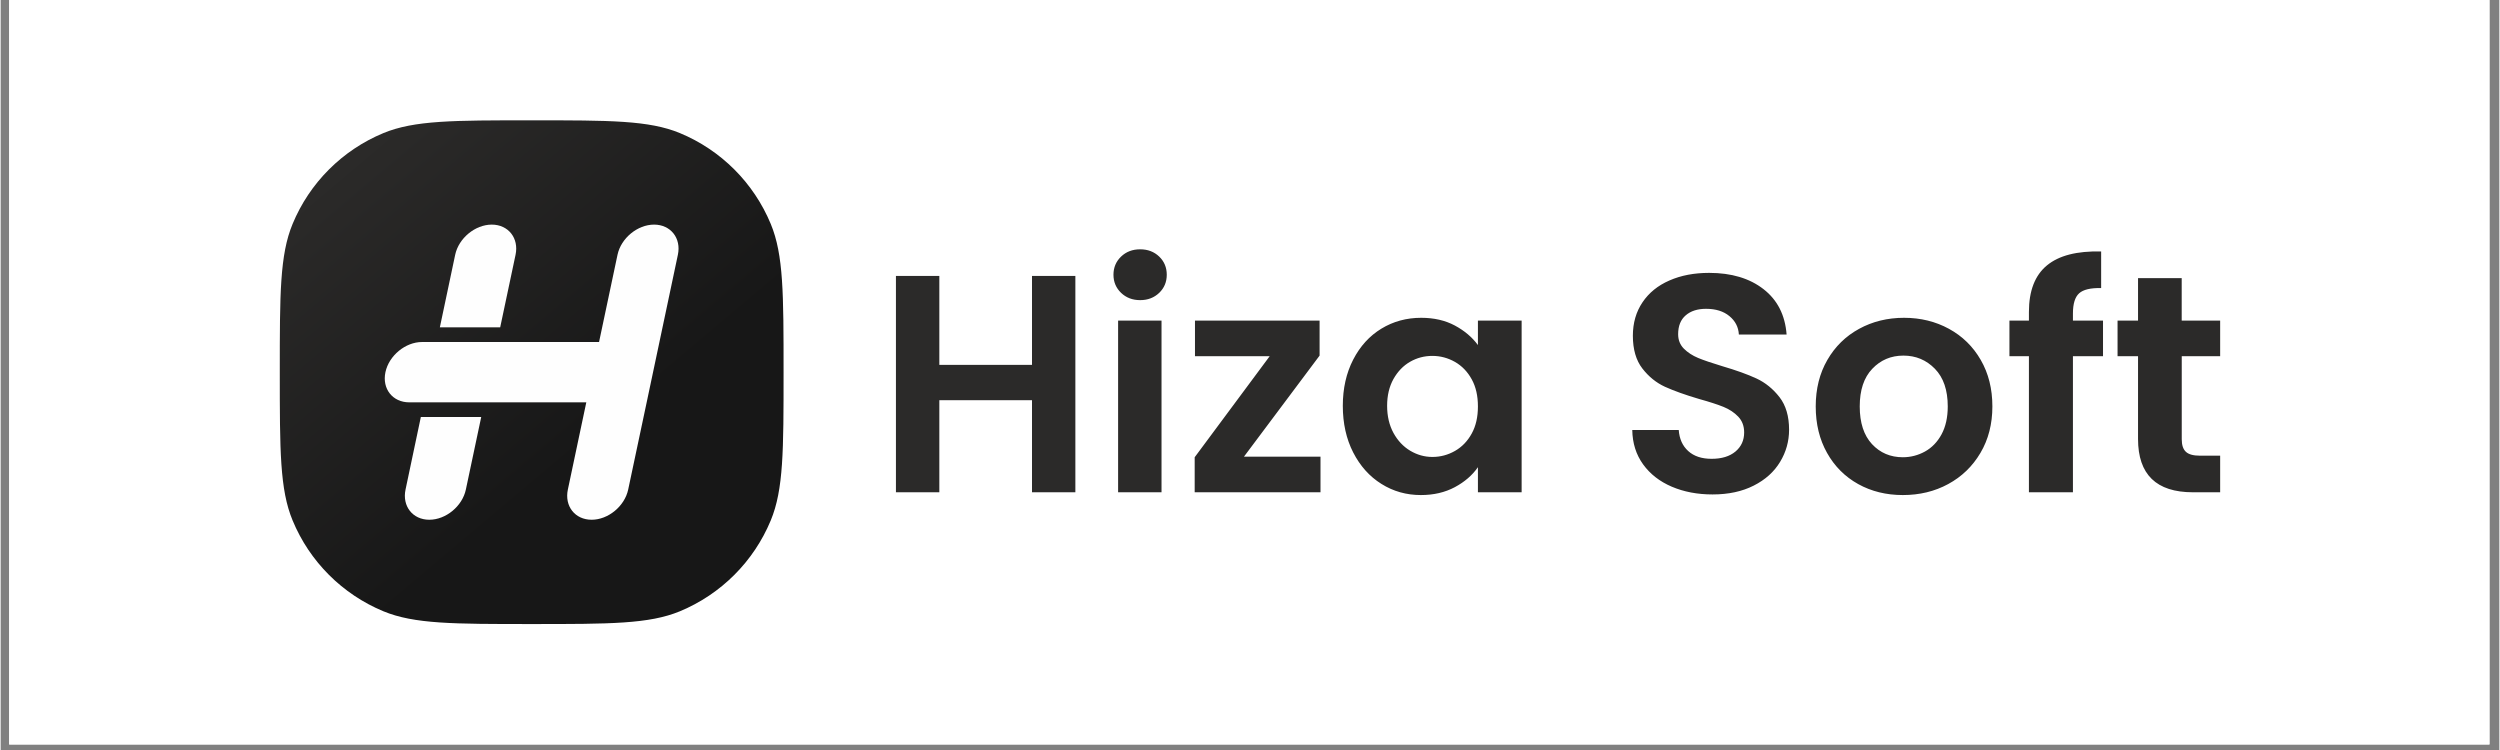
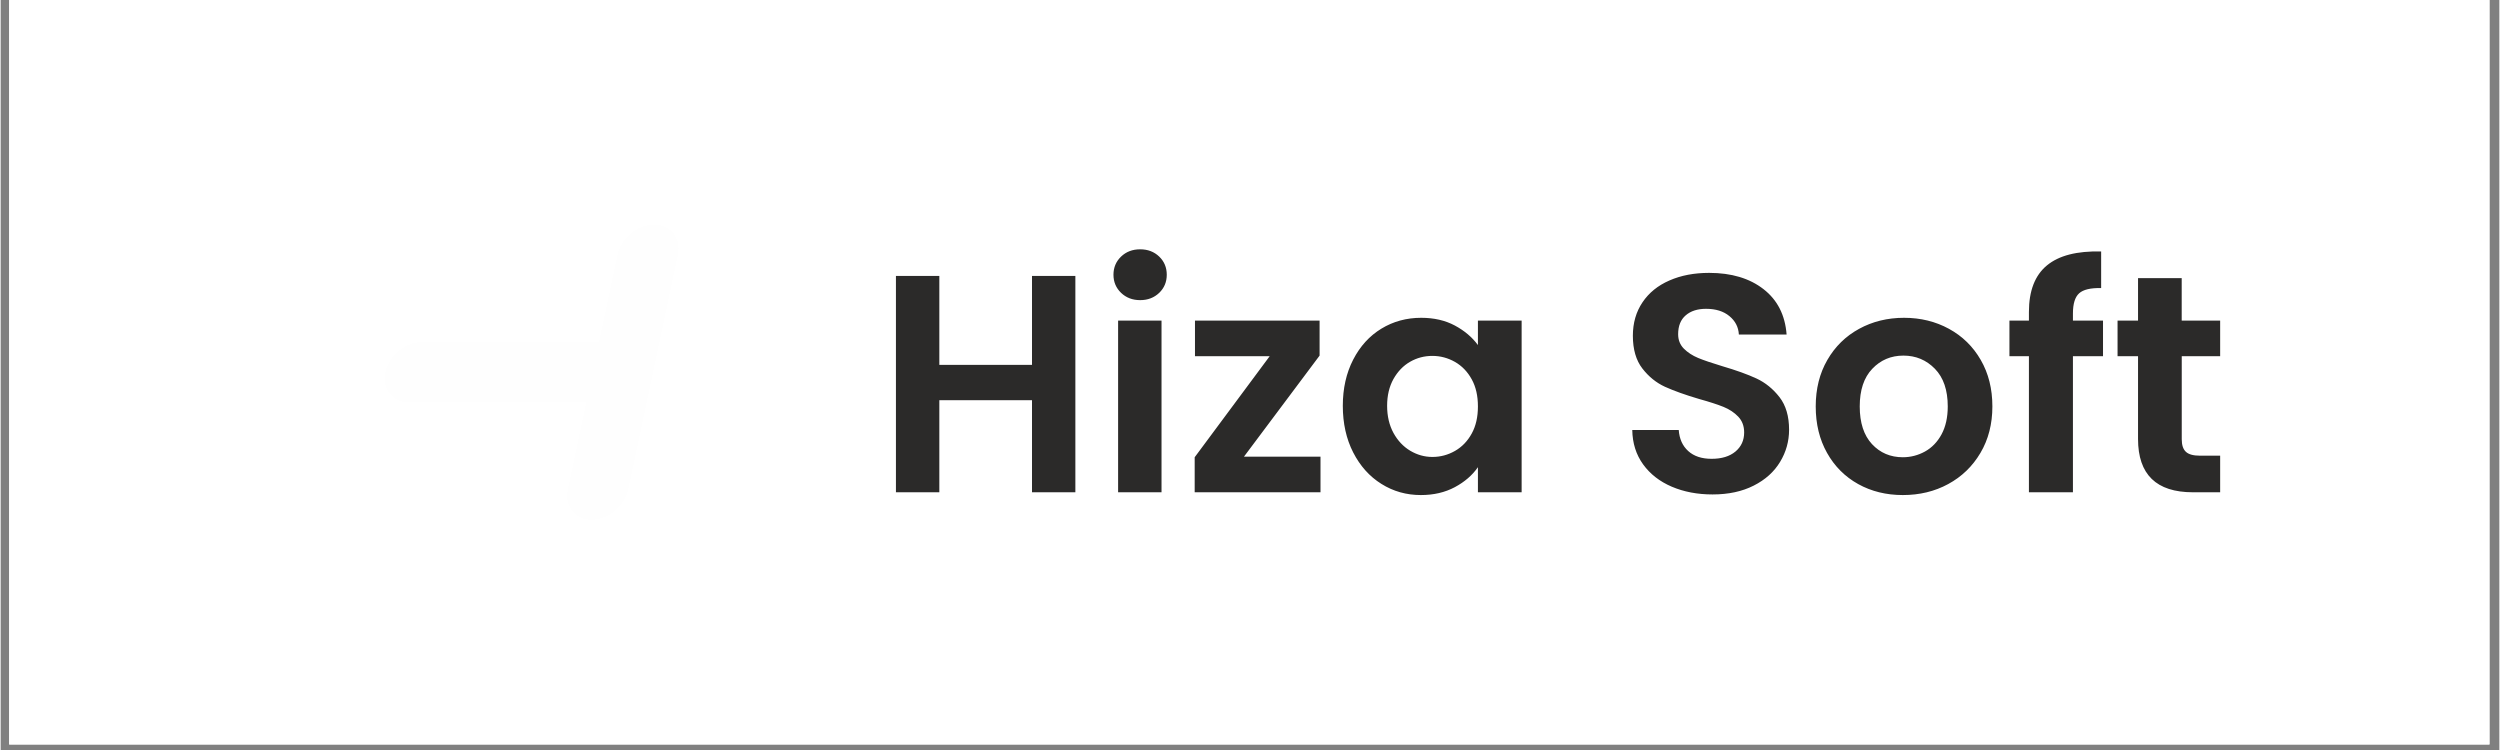
<svg xmlns="http://www.w3.org/2000/svg" width="300" zoomAndPan="magnify" viewBox="0 0 224.88 67.5" height="90" preserveAspectRatio="xMidYMid meet" version="1.0">
  <rect x="0" y="0" width="224.88" height="67.5" fill="#808080" stroke="none" />
  <defs>
    <clipPath id="88cceb2d83">
      <path d="M 0.766 0 L 223.992 0 L 223.992 67.004 L 0.766 67.004 Z M 0.766 0 " clip-rule="nonzero" />
    </clipPath>
    <clipPath id="09987d46c3">
-       <path d="M 25 10 L 71 10 L 71 57 L 25 57 Z M 25 10 " clip-rule="nonzero" />
-     </clipPath>
+       </clipPath>
    <clipPath id="e092dc798d">
-       <path d="M 25.121 33.496 C 25.121 26.453 25.121 22.934 26.273 20.156 C 27.805 16.453 30.746 13.512 34.449 11.977 C 37.227 10.828 40.75 10.828 47.789 10.828 C 54.832 10.828 58.352 10.828 61.129 11.977 C 64.832 13.512 67.773 16.453 69.309 20.156 C 70.461 22.934 70.461 26.453 70.461 33.496 C 70.461 40.539 70.461 44.059 69.309 46.836 C 67.773 50.539 64.832 53.48 61.129 55.016 C 58.352 56.164 54.832 56.164 47.789 56.164 C 40.75 56.164 37.227 56.164 34.449 55.016 C 30.746 53.48 27.805 50.539 26.273 46.836 C 25.121 44.059 25.121 40.539 25.121 33.496 Z M 25.121 33.496 " clip-rule="nonzero" />
-     </clipPath>
+       </clipPath>
    <linearGradient x1="300.256" gradientTransform="matrix(0.036, 0, 0, 0.036, 16.34, 5.305)" y1="105.386" x2="1442.533" gradientUnits="userSpaceOnUse" y2="1460.174" id="2ae1ddcc0a">
      <stop stop-opacity="1" stop-color="rgb(16.899%, 16.499%, 16.1%)" offset="0" />
      <stop stop-opacity="1" stop-color="rgb(16.899%, 16.499%, 16.1%)" offset="0.062" />
      <stop stop-opacity="1" stop-color="rgb(16.899%, 16.499%, 16.1%)" offset="0.094" />
      <stop stop-opacity="1" stop-color="rgb(16.808%, 16.412%, 16.017%)" offset="0.109" />
      <stop stop-opacity="1" stop-color="rgb(16.6%, 16.216%, 15.831%)" offset="0.125" />
      <stop stop-opacity="1" stop-color="rgb(16.367%, 15.994%, 15.62%)" offset="0.141" />
      <stop stop-opacity="1" stop-color="rgb(16.133%, 15.771%, 15.411%)" offset="0.156" />
      <stop stop-opacity="1" stop-color="rgb(15.901%, 15.55%, 15.202%)" offset="0.172" />
      <stop stop-opacity="1" stop-color="rgb(15.668%, 15.329%, 14.992%)" offset="0.188" />
      <stop stop-opacity="1" stop-color="rgb(15.434%, 15.108%, 14.783%)" offset="0.203" />
      <stop stop-opacity="1" stop-color="rgb(15.201%, 14.886%, 14.574%)" offset="0.219" />
      <stop stop-opacity="1" stop-color="rgb(14.967%, 14.665%, 14.363%)" offset="0.234" />
      <stop stop-opacity="1" stop-color="rgb(14.734%, 14.444%, 14.154%)" offset="0.25" />
      <stop stop-opacity="1" stop-color="rgb(14.502%, 14.223%, 13.945%)" offset="0.266" />
      <stop stop-opacity="1" stop-color="rgb(14.268%, 14.001%, 13.734%)" offset="0.281" />
      <stop stop-opacity="1" stop-color="rgb(14.035%, 13.78%, 13.525%)" offset="0.297" />
      <stop stop-opacity="1" stop-color="rgb(13.802%, 13.559%, 13.316%)" offset="0.312" />
      <stop stop-opacity="1" stop-color="rgb(13.568%, 13.338%, 13.106%)" offset="0.328" />
      <stop stop-opacity="1" stop-color="rgb(13.336%, 13.116%, 12.897%)" offset="0.344" />
      <stop stop-opacity="1" stop-color="rgb(13.103%, 12.895%, 12.688%)" offset="0.359" />
      <stop stop-opacity="1" stop-color="rgb(12.869%, 12.674%, 12.477%)" offset="0.375" />
      <stop stop-opacity="1" stop-color="rgb(12.636%, 12.453%, 12.268%)" offset="0.391" />
      <stop stop-opacity="1" stop-color="rgb(12.402%, 12.23%, 12.059%)" offset="0.406" />
      <stop stop-opacity="1" stop-color="rgb(12.17%, 12.009%, 11.848%)" offset="0.422" />
      <stop stop-opacity="1" stop-color="rgb(11.937%, 11.787%, 11.639%)" offset="0.438" />
      <stop stop-opacity="1" stop-color="rgb(11.703%, 11.566%, 11.43%)" offset="0.453" />
      <stop stop-opacity="1" stop-color="rgb(11.47%, 11.345%, 11.22%)" offset="0.457" />
      <stop stop-opacity="1" stop-color="rgb(11.354%, 11.235%, 11.116%)" offset="0.469" />
      <stop stop-opacity="1" stop-color="rgb(11.237%, 11.124%, 11.011%)" offset="0.484" />
      <stop stop-opacity="1" stop-color="rgb(11.005%, 10.902%, 10.802%)" offset="0.5" />
      <stop stop-opacity="1" stop-color="rgb(10.771%, 10.681%, 10.591%)" offset="0.516" />
      <stop stop-opacity="1" stop-color="rgb(10.538%, 10.46%, 10.382%)" offset="0.531" />
      <stop stop-opacity="1" stop-color="rgb(10.304%, 10.239%, 10.173%)" offset="0.543" />
      <stop stop-opacity="1" stop-color="rgb(10.188%, 10.129%, 10.068%)" offset="0.547" />
      <stop stop-opacity="1" stop-color="rgb(10.071%, 10.017%, 9.962%)" offset="0.562" />
      <stop stop-opacity="1" stop-color="rgb(9.839%, 9.796%, 9.753%)" offset="0.578" />
      <stop stop-opacity="1" stop-color="rgb(9.605%, 9.575%, 9.544%)" offset="0.594" />
      <stop stop-opacity="1" stop-color="rgb(9.372%, 9.354%, 9.334%)" offset="0.609" />
      <stop stop-opacity="1" stop-color="rgb(9.138%, 9.132%, 9.125%)" offset="0.625" />
      <stop stop-opacity="1" stop-color="rgb(9.01%, 9.01%, 9.01%)" offset="0.75" />
      <stop stop-opacity="1" stop-color="rgb(9%, 9%, 9%)" offset="1" />
    </linearGradient>
  </defs>
  <g clip-path="url(#88cceb2d83)">
    <path fill="#ffffff" d="M 0.766 0 L 224.113 0 L 224.113 67.004 L 0.766 67.004 Z M 0.766 0 " fill-opacity="1" fill-rule="nonzero" />
    <path fill="#ffffff" d="M 0.766 0 L 224.113 0 L 224.113 67.004 L 0.766 67.004 Z M 0.766 0 " fill-opacity="1" fill-rule="nonzero" />
  </g>
  <g clip-path="url(#09987d46c3)">
    <g clip-path="url(#e092dc798d)">
      <path fill="url(#2ae1ddcc0a)" d="M 25.121 10.828 L 25.121 56.164 L 70.461 56.164 L 70.461 10.828 Z M 25.121 10.828 " fill-rule="nonzero" />
    </g>
  </g>
-   <path fill="#fefefe" d="M 44.199 20.215 C 45.691 20.215 46.656 21.438 46.34 22.93 L 44.957 29.461 L 39.527 29.461 L 40.906 22.93 C 41.223 21.438 42.703 20.215 44.199 20.215 Z M 43.25 37.531 L 41.867 44.062 C 41.551 45.555 40.07 46.777 38.578 46.777 C 37.082 46.777 36.121 45.555 36.438 44.062 L 37.816 37.531 Z M 43.25 37.531 " fill-opacity="1" fill-rule="evenodd" />
  <path fill="#fefefe" d="M 58.809 20.215 C 60.301 20.215 61.266 21.438 60.949 22.93 L 59.289 30.781 L 58.141 36.211 L 56.477 44.062 C 56.16 45.555 54.68 46.777 53.188 46.777 C 51.691 46.777 50.73 45.555 51.047 44.062 L 52.707 36.211 L 36.773 36.211 C 35.277 36.211 34.312 34.992 34.629 33.496 C 34.945 32.004 36.43 30.781 37.922 30.781 L 53.855 30.781 L 55.516 22.93 C 55.832 21.438 57.312 20.215 58.809 20.215 Z M 58.809 20.215 " fill-opacity="1" fill-rule="evenodd" />
  <path fill="#2b2a29" d="M 96.723 24.836 L 96.723 44.305 L 92.82 44.305 L 92.82 36.02 L 84.48 36.02 L 84.48 44.305 L 80.574 44.305 L 80.574 24.836 L 84.48 24.836 L 84.48 32.84 L 92.82 32.84 L 92.82 24.836 Z M 102.555 27.012 C 101.863 27.012 101.293 26.793 100.836 26.355 C 100.383 25.918 100.152 25.375 100.152 24.727 C 100.152 24.074 100.383 23.531 100.836 23.094 C 101.293 22.656 101.863 22.438 102.555 22.438 C 103.242 22.438 103.812 22.656 104.27 23.094 C 104.723 23.531 104.949 24.074 104.949 24.727 C 104.949 25.375 104.723 25.918 104.27 26.355 C 103.812 26.793 103.242 27.012 102.555 27.012 Z M 104.477 28.852 L 104.477 44.305 L 100.57 44.305 L 100.57 28.852 Z M 111.895 41.098 L 118.785 41.098 L 118.785 44.305 L 107.461 44.305 L 107.461 41.152 L 114.211 32.059 L 107.488 32.059 L 107.488 28.852 L 118.703 28.852 L 118.703 32.004 L 111.898 41.098 Z M 120.793 36.523 C 120.793 34.961 121.105 33.574 121.727 32.367 C 122.352 31.156 123.195 30.23 124.266 29.578 C 125.336 28.926 126.531 28.602 127.848 28.602 C 129.004 28.602 130.012 28.836 130.875 29.297 C 131.742 29.762 132.434 30.348 132.953 31.055 L 132.953 28.852 L 136.887 28.852 L 136.887 44.305 L 132.953 44.305 L 132.953 42.047 C 132.453 42.77 131.758 43.371 130.875 43.844 C 129.992 44.316 128.973 44.555 127.82 44.555 C 126.52 44.555 125.336 44.223 124.266 43.551 C 123.195 42.883 122.352 41.938 121.727 40.719 C 121.105 39.504 120.793 38.102 120.793 36.523 Z M 132.953 36.578 C 132.953 35.629 132.77 34.816 132.395 34.137 C 132.023 33.461 131.523 32.938 130.891 32.574 C 130.258 32.215 129.578 32.031 128.855 32.031 C 128.129 32.031 127.461 32.207 126.844 32.562 C 126.23 32.914 125.734 33.434 125.352 34.109 C 124.973 34.789 124.781 35.594 124.781 36.523 C 124.781 37.453 124.973 38.266 125.352 38.965 C 125.734 39.66 126.238 40.195 126.859 40.566 C 127.484 40.938 128.148 41.125 128.855 41.125 C 129.578 41.125 130.258 40.945 130.891 40.582 C 131.523 40.219 132.023 39.699 132.395 39.02 C 132.77 38.34 132.953 37.527 132.953 36.578 Z M 154.066 44.5 C 152.711 44.5 151.488 44.266 150.398 43.801 C 149.312 43.336 148.453 42.668 147.82 41.793 C 147.188 40.918 146.863 39.887 146.844 38.699 L 151.027 38.699 C 151.082 39.496 151.367 40.129 151.879 40.594 C 152.391 41.059 153.09 41.293 153.984 41.293 C 154.895 41.293 155.609 41.074 156.133 40.637 C 156.652 40.199 156.914 39.629 156.914 38.922 C 156.914 38.344 156.734 37.871 156.383 37.5 C 156.027 37.129 155.586 36.836 155.059 36.621 C 154.527 36.406 153.797 36.168 152.867 35.91 C 151.605 35.539 150.578 35.168 149.785 34.809 C 148.996 34.445 148.316 33.895 147.75 33.16 C 147.184 32.426 146.898 31.445 146.898 30.219 C 146.898 29.066 147.188 28.062 147.766 27.207 C 148.34 26.352 149.148 25.695 150.191 25.242 C 151.23 24.785 152.422 24.559 153.762 24.559 C 155.77 24.559 157.402 25.047 158.656 26.023 C 159.91 26.996 160.602 28.359 160.734 30.109 L 156.438 30.109 C 156.402 29.438 156.117 28.887 155.586 28.449 C 155.059 28.012 154.355 27.793 153.48 27.793 C 152.719 27.793 152.109 27.988 151.656 28.379 C 151.199 28.77 150.973 29.336 150.973 30.078 C 150.973 30.602 151.145 31.031 151.488 31.379 C 151.832 31.723 152.258 32 152.77 32.215 C 153.281 32.426 154.004 32.672 154.934 32.953 C 156.195 33.324 157.23 33.695 158.027 34.066 C 158.828 34.441 159.516 35 160.094 35.742 C 160.668 36.484 160.957 37.461 160.957 38.672 C 160.957 39.711 160.688 40.68 160.148 41.57 C 159.609 42.465 158.82 43.176 157.777 43.703 C 156.734 44.234 155.5 44.5 154.066 44.5 Z M 171.191 44.555 C 169.707 44.555 168.367 44.227 167.176 43.566 C 165.988 42.906 165.051 41.969 164.375 40.762 C 163.695 39.555 163.355 38.16 163.355 36.578 C 163.355 34.996 163.703 33.602 164.402 32.395 C 165.098 31.188 166.051 30.254 167.262 29.594 C 168.469 28.934 169.816 28.602 171.305 28.602 C 172.793 28.602 174.141 28.934 175.348 29.594 C 176.559 30.254 177.512 31.188 178.207 32.395 C 178.906 33.605 179.254 34.996 179.254 36.578 C 179.254 38.16 178.895 39.555 178.18 40.762 C 177.465 41.973 176.496 42.906 175.277 43.566 C 174.062 44.227 172.699 44.555 171.195 44.555 Z M 171.191 41.152 C 171.898 41.152 172.566 40.98 173.188 40.637 C 173.809 40.293 174.309 39.777 174.68 39.09 C 175.051 38.402 175.238 37.562 175.238 36.578 C 175.238 35.109 174.852 33.98 174.082 33.191 C 173.309 32.398 172.363 32.004 171.25 32.004 C 170.133 32.004 169.199 32.398 168.445 33.191 C 167.691 33.98 167.316 35.109 167.316 36.578 C 167.316 38.047 167.684 39.176 168.418 39.969 C 169.152 40.758 170.078 41.152 171.195 41.152 Z M 189.211 32.059 L 186.504 32.059 L 186.504 44.305 L 182.543 44.305 L 182.543 32.059 L 180.789 32.059 L 180.789 28.852 L 182.543 28.852 L 182.543 28.07 C 182.543 26.176 183.082 24.781 184.164 23.887 C 185.242 22.996 186.867 22.578 189.043 22.633 L 189.043 25.926 C 188.094 25.906 187.434 26.062 187.062 26.398 C 186.691 26.734 186.504 27.336 186.504 28.211 L 186.504 28.852 L 189.211 28.852 Z M 196.297 32.059 L 196.297 39.535 C 196.297 40.055 196.422 40.434 196.672 40.664 C 196.922 40.898 197.348 41.012 197.941 41.012 L 199.754 41.012 L 199.754 44.305 L 197.301 44.305 C 194.008 44.305 192.363 42.703 192.363 39.508 L 192.363 32.059 L 190.52 32.059 L 190.52 28.852 L 192.363 28.852 L 192.363 25.031 L 196.293 25.031 L 196.293 28.852 L 199.754 28.852 L 199.754 32.059 L 196.293 32.059 Z M 196.297 32.059 " fill-opacity="1" fill-rule="nonzero" />
</svg>